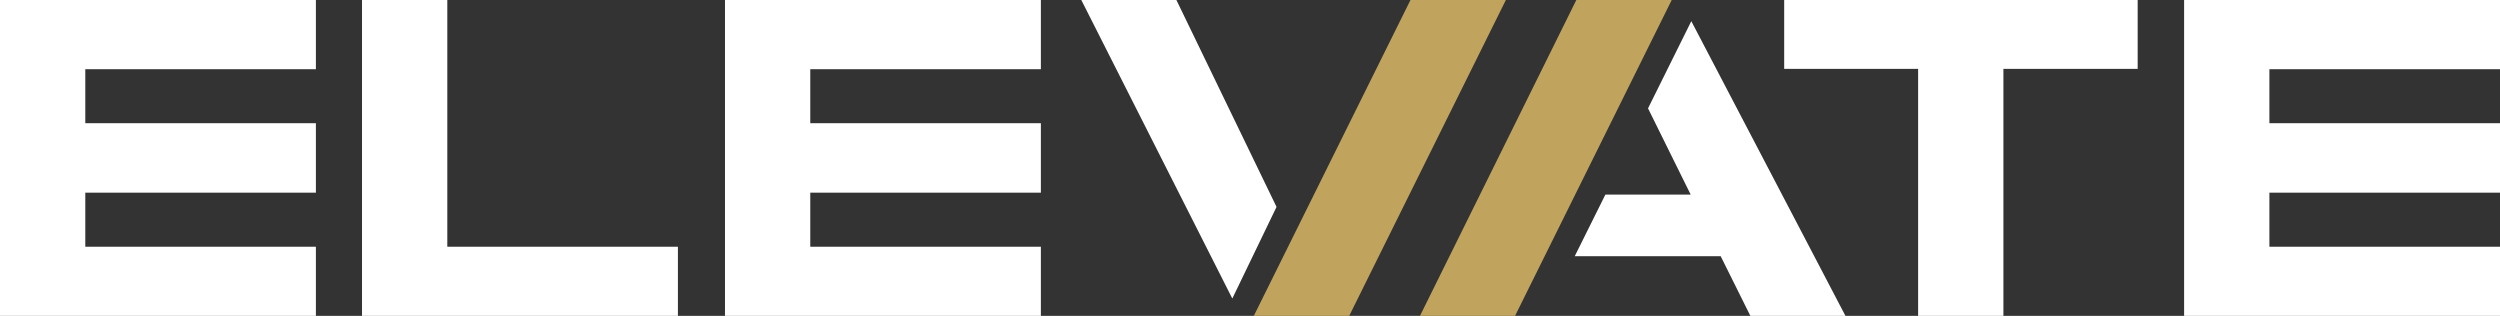
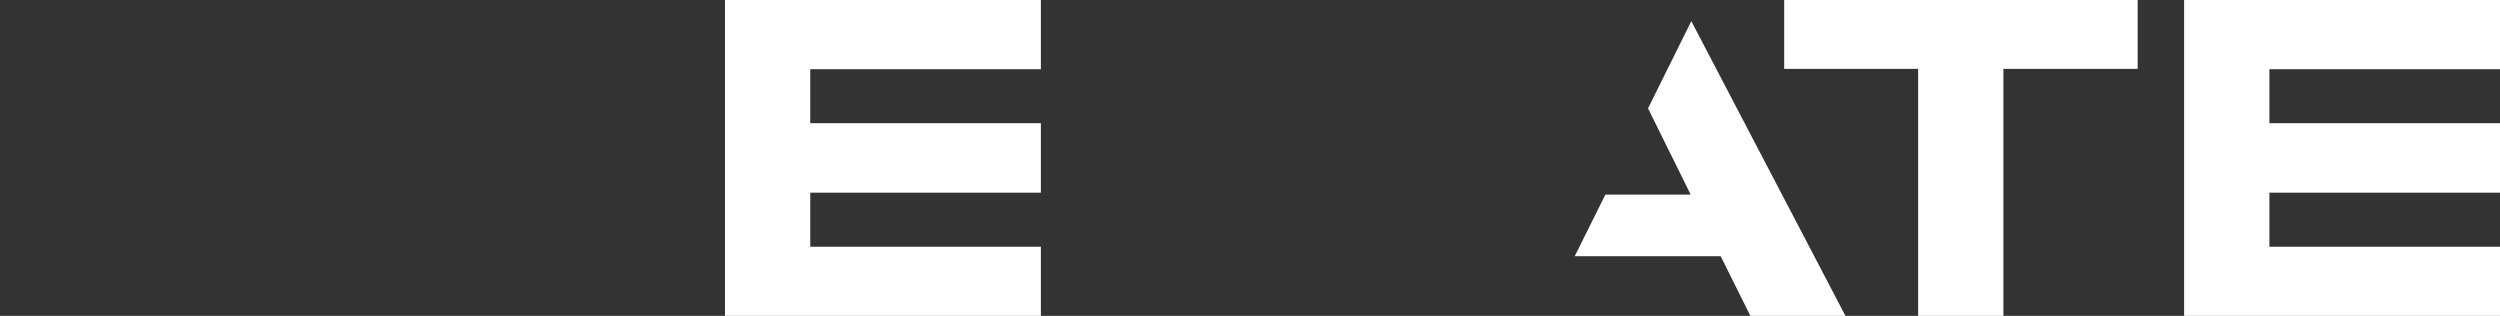
<svg xmlns="http://www.w3.org/2000/svg" version="1.1" id="Layer_1" x="0px" y="0px" viewBox="0 0 791.4 100" style="enable-background:new 0 0 791.4 100;" xml:space="preserve">
  <rect x="0" y="0" width="791.4" height="100" fill="#333333" stroke="none" />
  <style type="text/css">
	.st0{fill:#C0A35D;}
	.st1{fill:#FFFFFF;}
</style>
  <g>
-     <polygon class="st0" points="427.1,100 396.9,100 446.5,0 476.7,0  " />
-     <polygon class="st1" points="141.6,78.1 141.6,0 114.6,0 114.6,100 214.6,100 214.6,78.1  " />
-     <polygon class="st1" points="100,21.9 100,0 0,0 0,100 100,100 100,78.1 27,78.1 27,61 100,61 100,39 27,39 27,21.9  " />
    <polygon class="st1" points="329.5,21.9 329.5,0 229.5,0 229.5,100 329.5,100 329.5,78.1 256.5,78.1 256.5,61 329.5,61 329.5,39    256.5,39 256.5,21.9  " />
-     <polygon class="st1" points="404.1,65.5 372.4,0 342.3,0 390.1,94.5  " />
    <polygon class="st1" points="535.4,6.7 521.7,34.3 535.2,61.6 508.2,61.6 498.5,81.1 544.7,81.1 554.1,100 584.2,100  " />
    <polygon class="st1" points="791.4,21.9 791.4,0 691.4,0 691.4,100 791.4,100 791.4,78.1 718.4,78.1 718.4,61 791.4,61 791.4,39    718.4,39 718.4,21.9  " />
    <polygon class="st1" points="564.8,0 564.8,21.8 607.2,21.8 607.2,100 634.2,100 634.2,21.8 676.7,21.8 676.7,0  " />
-     <polygon class="st0" points="479.6,100 449.5,100 499,0 529.2,0  " />
  </g>
</svg>